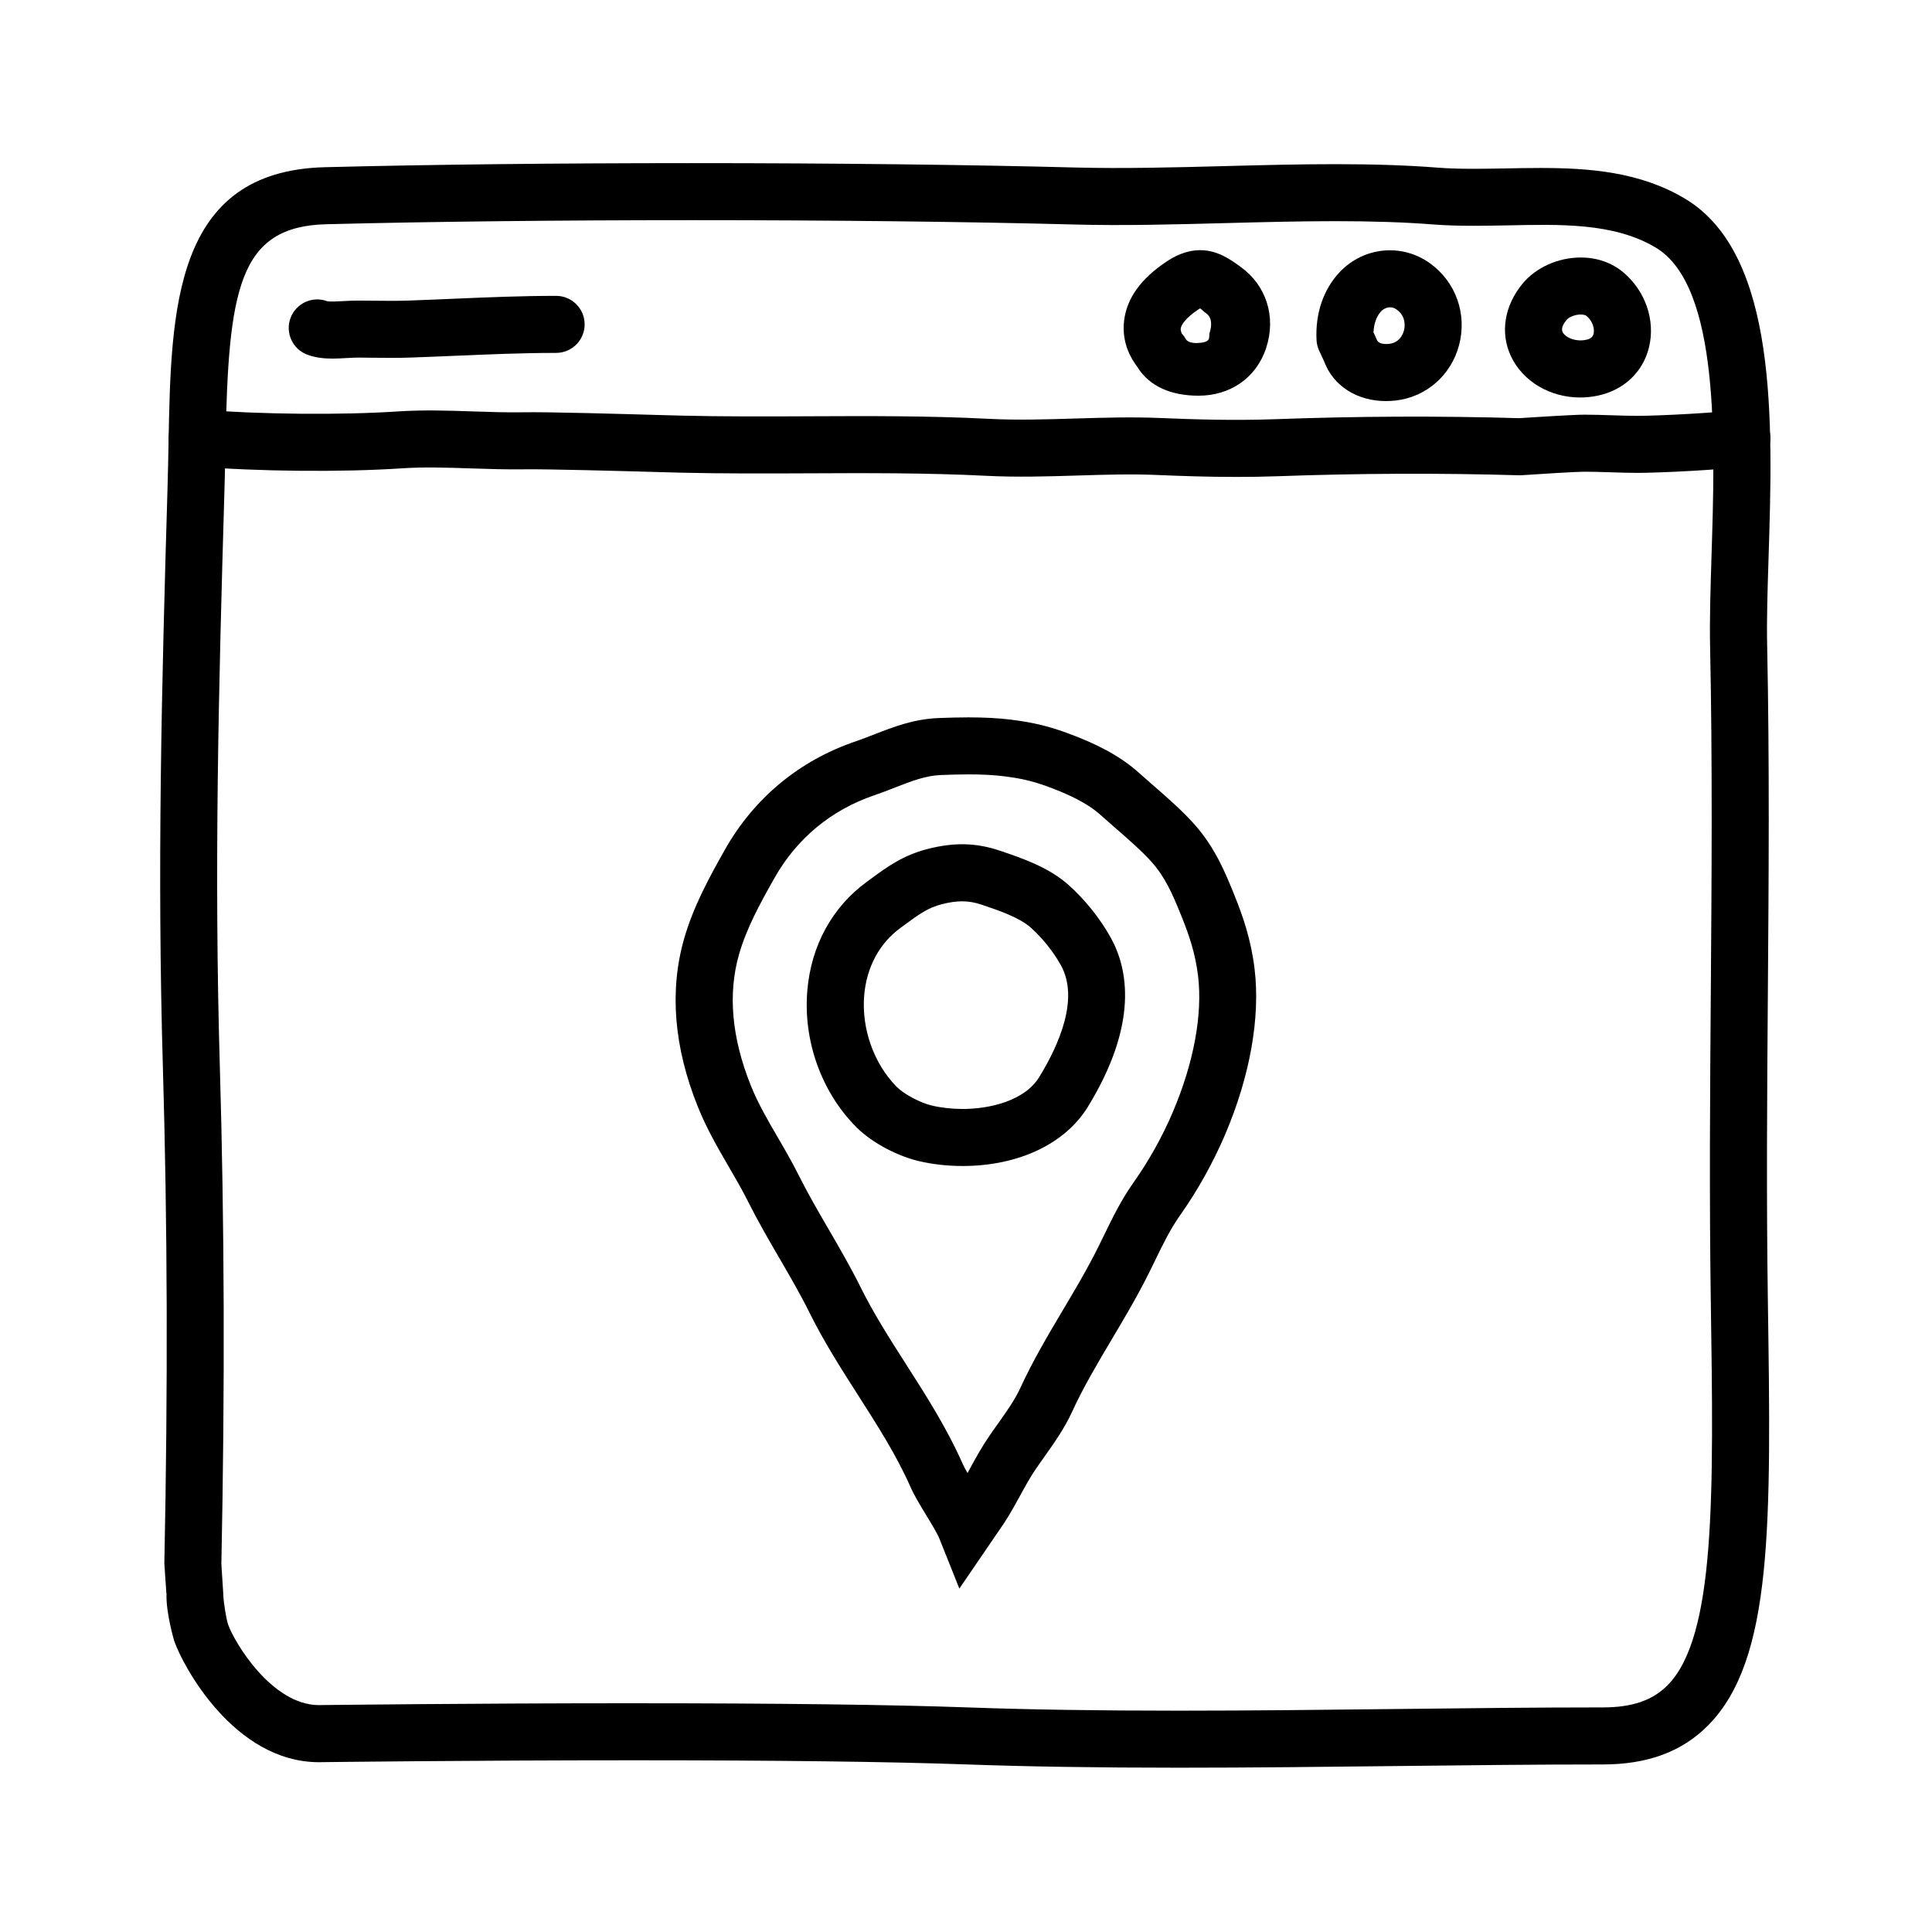
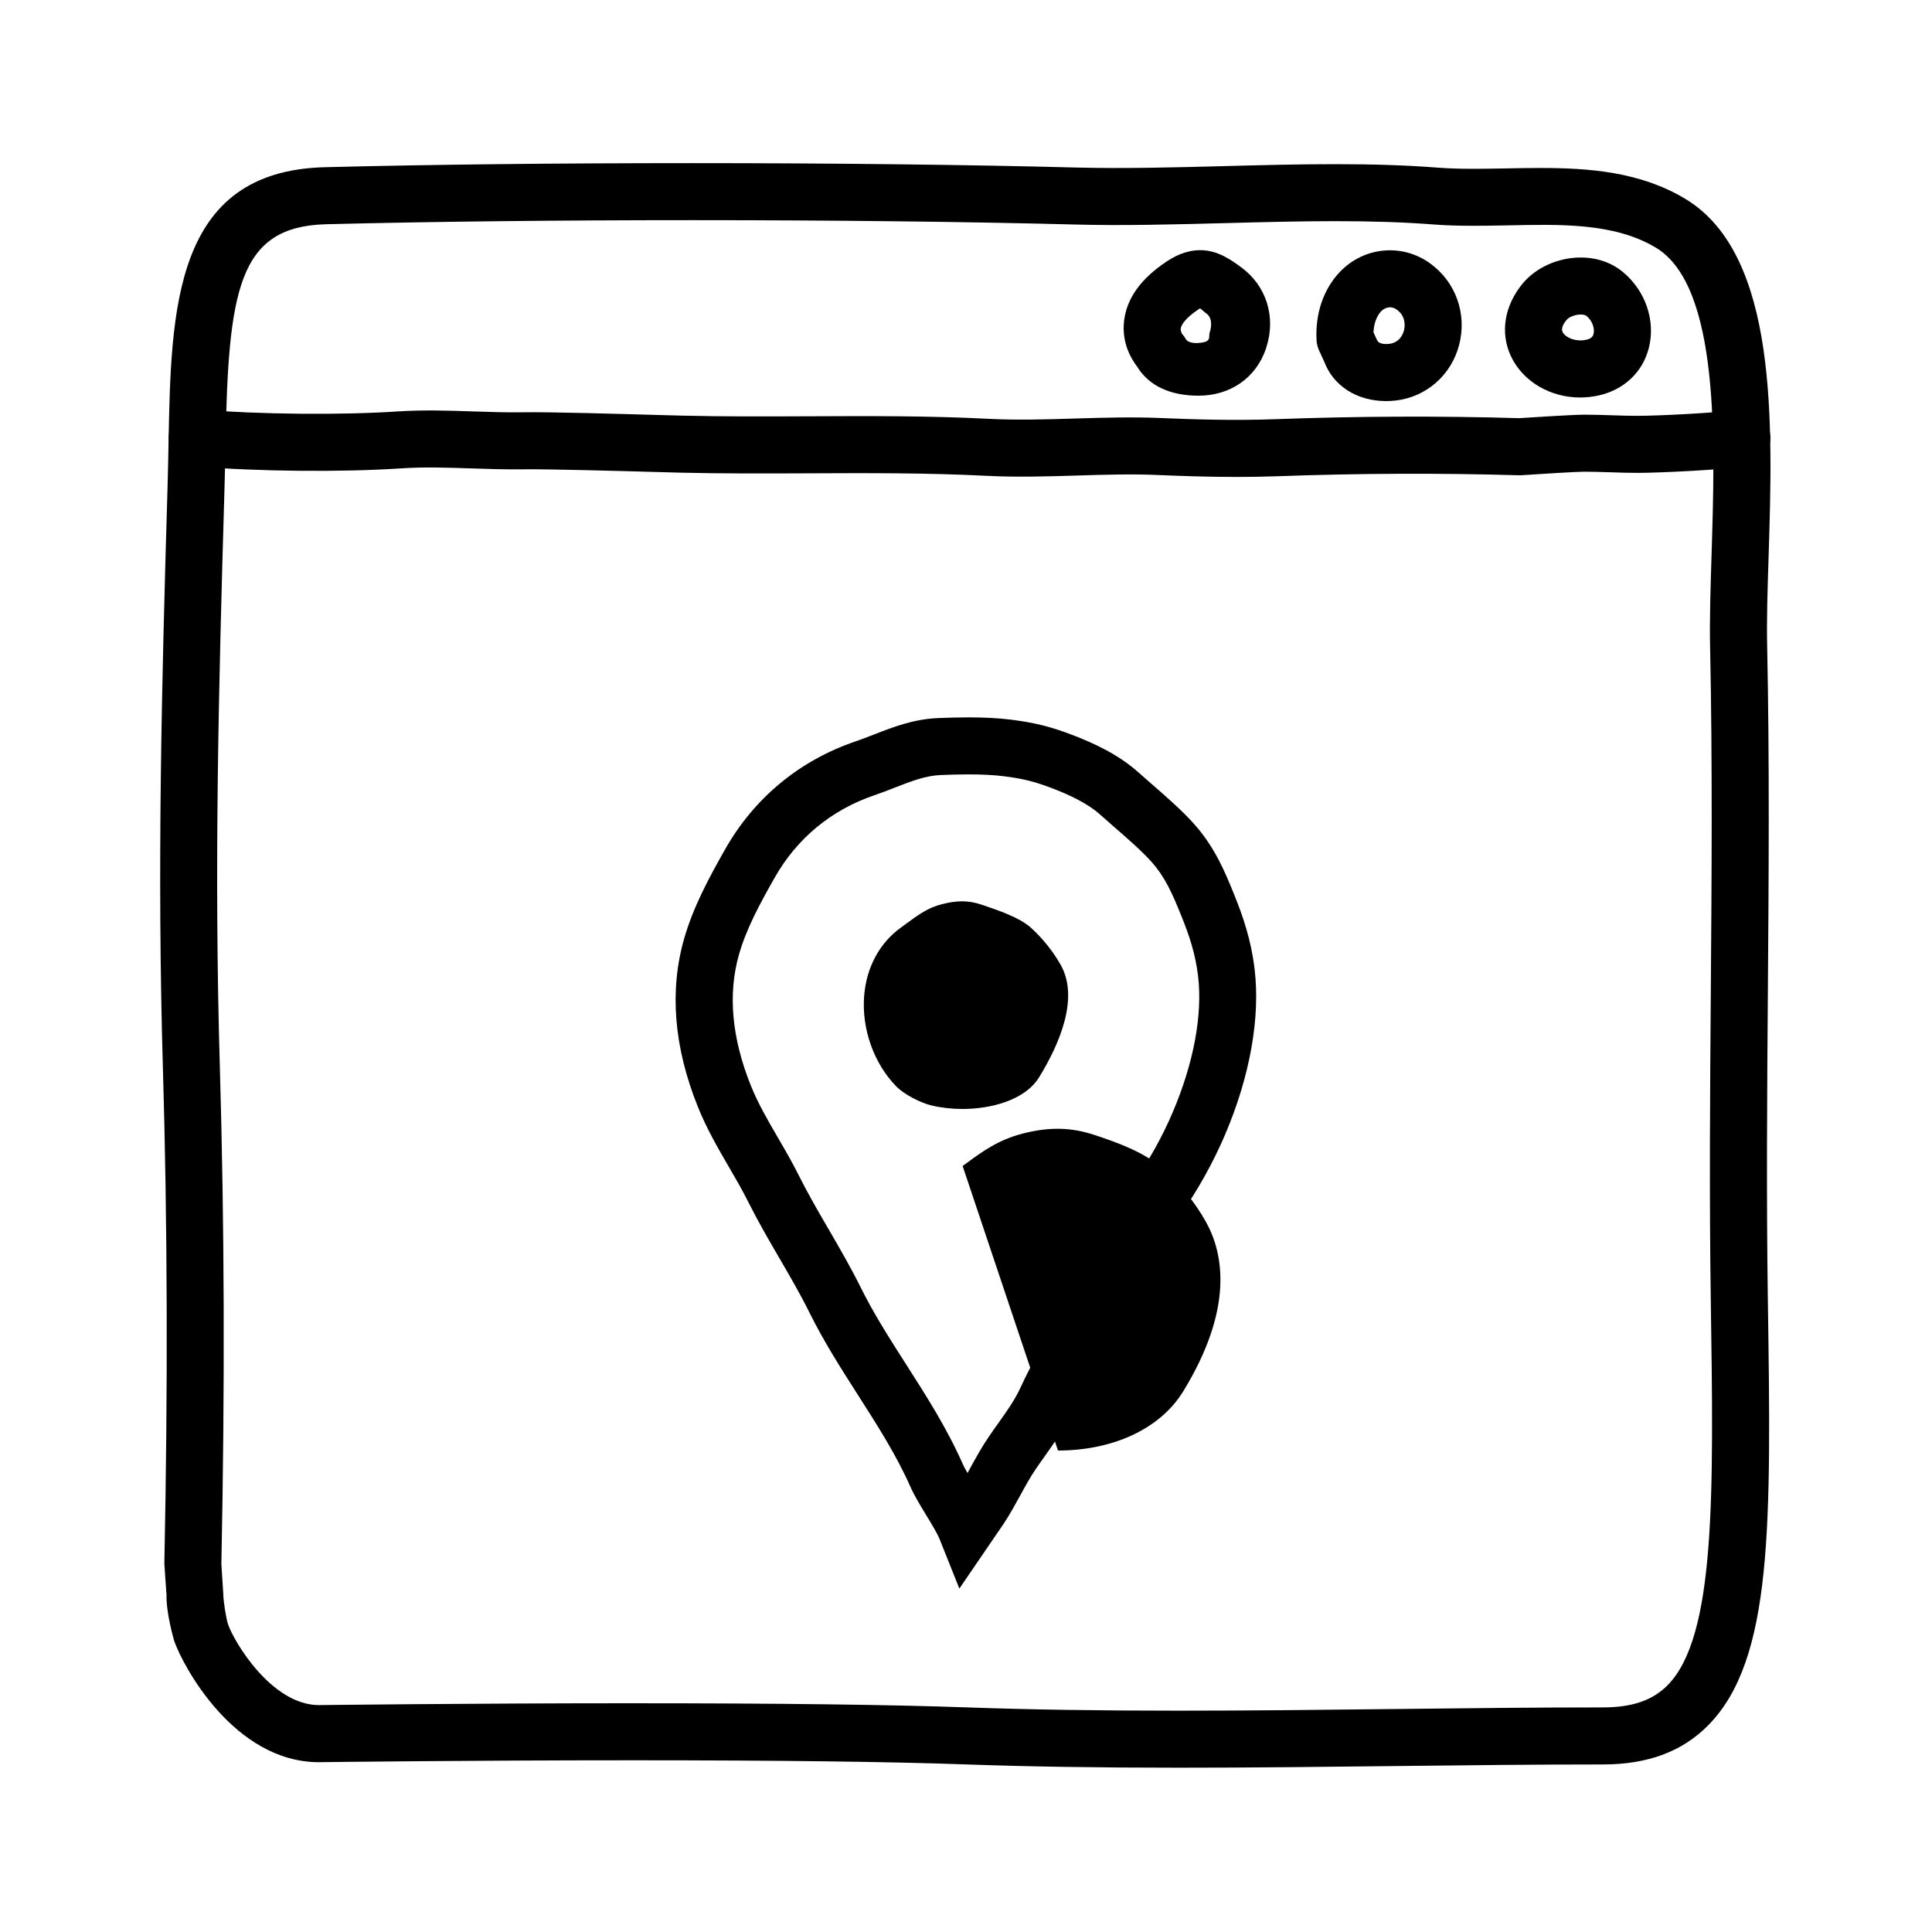
<svg xmlns="http://www.w3.org/2000/svg" fill="#000000" width="800px" height="800px" version="1.1" viewBox="144 144 512 512">
  <g>
    <path d="m456.19 612.46c-21.457 0-39.789-0.289-56.059-0.867-20.355-0.73-50.055-1.098-88.266-1.098-43.168 0-82.051 0.488-82.438 0.492l-0.852 0.016c-22.688 0-36.254-25.855-38.398-32.113-0.027-0.09-2.269-7.598-2.043-12.637h-0.043l-0.52-7.633c-0.016-0.211-0.02-0.145-0.016-0.352 0.961-46.848 0.828-89.793-0.391-131.57-1.531-52.129-0.344-100.35 1.238-153.58 0.117-3.934 0.188-7.812 0.262-11.656 0.66-35.473 1.34-72.137 41.434-73.152 27.77-0.711 61.465-1.078 97.445-1.078 37.211 0 73.301 0.418 101.62 1.164 12.48 0.316 25.992-0.023 39.133-0.371 9.723-0.258 19.781-0.52 29.57-0.52 10.316 0 19.184 0.297 27.09 0.918 2.75 0.211 5.777 0.312 9.543 0.312 2.832 0 5.707-0.055 8.59-0.105 3.019-0.059 6.039-0.117 9.059-0.117 12.941 0 26.57 0.992 38.531 8.219 24.535 14.816 23.137 59.277 22.012 94.992-0.273 8.496-0.523 16.504-0.379 23.148 0.648 30.988 0.418 62.141 0.191 92.258-0.203 26.418-0.402 53.742-0.012 80.801l0.012 0.746c0.867 59.305 1.387 95.094-15.801 112.53-6.894 6.992-16.031 10.391-27.934 10.391-17.531 0-35.852 0.207-54.457 0.418-19.25 0.223-38.809 0.445-58.129 0.445zm-144.32-17.078c38.391 0 68.27 0.371 88.805 1.109 16.078 0.574 34.242 0.855 55.52 0.855 19.262 0 38.762-0.223 57.957-0.441 18.66-0.215 37.039-0.422 54.625-0.422 7.75 0 13.203-1.867 17.16-5.891 12.742-12.922 12.203-50.16 11.445-101.7l-0.012-0.75c-0.398-27.223-0.191-54.633 0.012-81.133 0.223-30.016 0.457-61.051-0.191-91.828-0.145-7.039 0.109-15.25 0.383-23.945 0.945-30.102 2.246-71.336-14.715-81.578-11.18-6.75-25.844-6.188-39.484-5.93-2.988 0.059-5.961 0.109-8.887 0.109-4.156 0-7.562-0.109-10.711-0.359-7.516-0.586-15.996-0.867-25.922-0.867-9.594 0-19.547 0.262-29.172 0.516-13.332 0.352-27.113 0.719-39.926 0.371-28.199-0.742-64.141-1.152-101.23-1.152-35.344 0-69.809 0.383-97.062 1.078-23.316 0.59-25.941 17.34-26.707 58.34-0.074 3.898-0.145 7.871-0.266 11.863-1.57 52.977-2.754 101.04-1.238 152.75 1.23 41.934 1.367 85.16 0.414 132.14l0.504 7.871c0.016 0.223 0.02 0.441 0.016 0.66 0.105 1.457 0.66 5.68 1.273 7.477 1.551 4.519 11.508 21.348 24.102 21.348 0.055-0.004 0.609-0.016 0.664-0.016 0.402 0.008 39.375-0.48 82.641-0.48z" />
    <path d="m471.47 270.39c-7.426 0-14.367-0.242-20.504-0.504-7.109-0.316-14.473-0.086-21.59 0.137-7.828 0.238-15.91 0.484-24.012 0.07-15.543-0.789-31.488-0.734-46.918-0.66-11.215 0.051-22.812 0.098-34.258-0.176l-5.488-0.152c-9.578-0.266-29.547-0.832-36.086-0.73-4.559 0.059-9.141-0.09-13.723-0.242-6.414-0.211-12.473-0.422-18.43-0.02-15.887 1.055-37.91 0.855-54.82-0.52-4.156-0.332-7.254-3.981-6.922-8.141 0.336-4.156 4.082-7.234 8.141-6.922 15.996 1.305 37.613 1.5 52.594 0.5 6.715-0.438 13.438-0.223 19.941 0 4.344 0.141 8.676 0.297 12.992 0.23 6.887-0.137 26.309 0.441 36.734 0.734l5.426 0.145c11.23 0.277 22.715 0.227 33.824 0.176 15.629-0.074 31.797-0.141 47.766 0.68 7.473 0.379 14.902 0.156 22.773-0.086 7.391-0.223 15.035-0.453 22.695-0.133 8.797 0.371 19.262 0.707 30.336 0.312 21.781-0.801 43.543-0.891 64.648-0.273 2.562-0.16 14.242-0.926 17.301-0.926 2.438 0 4.863 0.082 7.289 0.16 2.262 0.074 4.527 0.152 6.82 0.152 5.769 0 21.785-0.848 26.41-1.594 4.098-0.672 8.004 2.133 8.672 6.246 0.672 4.117-2.133 8-6.246 8.672-5.93 0.961-22.973 1.789-28.832 1.789-2.465 0-4.902-0.082-7.332-0.16-2.254-0.07-4.512-0.152-6.781-0.152-2.066 0-11.309 0.57-16.656 0.934-0.242 0.012-0.484 0.02-0.734 0.012-20.898-0.613-42.43-0.527-64.02 0.258-3.754 0.133-7.438 0.184-11.012 0.184z" />
-     <path d="m232.13 239.03c-2.191 0-4.516-0.215-6.715-1.043-3.906-1.473-5.879-5.828-4.414-9.738 1.465-3.894 5.801-5.875 9.688-4.43 0.734 0.176 2.922 0.055 4.238-0.023 2.984-0.191 5.441-0.125 8.031-0.105 3.027 0.039 6.047 0.07 9.055-0.031 4.082-0.137 8.133-0.312 12.184-0.488 8.848-0.379 17.992-0.766 27.18-0.766 4.172 0 7.559 3.387 7.559 7.559 0 4.172-3.387 7.559-7.559 7.559-8.867 0-17.844 0.383-26.535 0.754-4.09 0.172-8.191 0.348-12.312 0.488-3.238 0.105-6.484 0.082-9.734 0.039-2.262-0.02-4.316-0.102-6.938 0.078-1.156 0.066-2.422 0.148-3.727 0.148z" />
    <path d="m461.66 248.86h-0.121c-7.129 0-12.969-2.449-16.148-7.648-1.391-1.84-4.227-6.125-3.492-12.238 0.727-5.984 4.488-11.141 11.191-15.617 2.012-1.352 5.141-3.062 9.004-3.062 4.656 0 8.223 2.637 10.82 4.535 6.66 4.863 9.332 13.105 6.641 21.352-2.621 8.051-9.648 12.68-17.895 12.68zm0.375-23.141c-0.152 0.098-0.336 0.207-0.555 0.352-3.188 2.133-4.457 3.981-4.578 5.004-0.074 0.625 0.309 1.336 0.312 1.34 0.406 0.441 0.754 0.934 1.047 1.457 0.539 0.977 2.297 1.043 2.766 1.047l-0.566 7.559v-7.559c5.039 0 3.703-1.531 4.121-2.816 0.543-1.676 0.695-3.879-0.875-5.023-0.848-0.613-1.207-1.066-1.672-1.359z" />
    <path d="m511.3 250.29c-7.664 0-13.934-3.996-16.355-10.422l-1.379-2.996c-0.398-0.871-0.625-1.805-0.672-2.762-0.348-7.078 1.848-13.492 6.188-18.047 6.316-6.637 16.41-7.664 23.887-2.281 6.832 4.918 9.859 13.402 7.715 21.625-2.098 8.035-8.715 13.824-16.867 14.746-0.828 0.086-1.672 0.137-2.516 0.137zm-3.309-18.215 0.906 1.996c0.406 1.023 1.875 1.203 3.215 1.059 2.816-0.316 3.699-2.59 3.949-3.547 0.211-0.82 0.711-3.652-1.914-5.535-1.789-1.289-3.473-0.242-4.117 0.434-1.219 1.277-1.938 3.273-2.039 5.594z" />
    <path d="m562.75 249.34c-8.004 0-15.199-4.289-18.328-10.922-2.918-6.188-1.77-13.383 3.078-19.254 3.527-4.277 9.43-6.922 15.406-6.922 4.312 0 8.211 1.355 11.262 3.914 5.918 4.957 8.59 12.801 6.812 19.973-1.621 6.508-6.672 11.262-13.508 12.711-1.559 0.332-3.152 0.5-4.723 0.5zm0.156-21.992c-1.582 0-3.18 0.734-3.75 1.426-0.742 0.906-1.535 2.195-1.062 3.195 0.641 1.367 3.32 2.707 6.238 2.082 1.465-0.312 1.812-0.945 1.98-1.578 0.324-1.309-0.207-3.359-1.859-4.742-0.223-0.188-0.742-0.383-1.547-0.383z" />
-     <path d="m398.24 564.99-5.262-13.164c-0.578-1.449-2.176-4.074-3.578-6.387-1.594-2.625-3.102-5.113-4.07-7.289-3.738-8.469-8.688-16.207-13.926-24.406-4.449-6.949-9.043-14.137-12.867-21.855-2.445-4.934-5.152-9.586-8.027-14.523-2.793-4.797-5.672-9.766-8.289-14.984-1.547-3.098-3.281-6.074-5.117-9.23-2.871-4.949-5.848-10.062-8.16-15.828-6.375-15.852-7.586-30.867-3.621-44.641 2.418-8.387 6.484-15.906 10.785-23.508 7.734-13.684 19.699-23.609 34.613-28.695 1.723-0.586 3.371-1.23 4.988-1.863 5.133-1.996 10.438-4.07 17.062-4.328 2.574-0.102 5.231-0.176 7.891-0.176 4.246 0 7.91 0.195 11.203 0.598 6.465 0.801 10.953 1.945 17.141 4.375 4.59 1.805 11.316 4.762 16.727 9.637 1.039 0.941 2.227 1.977 3.481 3.062 3.871 3.367 8.254 7.18 11.406 10.77 5.488 6.238 8.125 12.785 10.465 18.559 2.231 5.531 4.438 11.738 5.394 19.684 1.551 12.836-1.219 28.406-7.793 43.832-3.176 7.457-7.316 14.879-11.969 21.457-2.555 3.606-4.551 7.707-6.664 12.062-0.906 1.863-1.812 3.727-2.769 5.566-2.691 5.18-5.672 10.203-8.559 15.059-3.898 6.574-7.594 12.781-10.605 19.352-2.051 4.469-4.731 8.238-7.324 11.887-0.766 1.078-1.535 2.156-2.277 3.254-1.473 2.152-2.766 4.508-4.133 7.008-1.324 2.414-2.691 4.922-4.316 7.394zm2.441-215.77c-2.465 0-4.926 0.074-7.301 0.168-4.09 0.156-7.828 1.617-12.16 3.305-1.812 0.711-3.668 1.43-5.598 2.09-11.348 3.875-20.453 11.426-26.34 21.828-3.988 7.047-7.453 13.441-9.418 20.258-3.012 10.453-1.965 22.172 3.117 34.824 1.906 4.746 4.484 9.168 7.211 13.859 1.875 3.219 3.809 6.551 5.566 10.078 2.398 4.793 5.039 9.336 7.836 14.141 2.867 4.934 5.828 10.031 8.5 15.41 3.465 6.984 7.637 13.512 12.062 20.43 5.316 8.309 10.812 16.906 15.012 26.434 0.266 0.598 0.711 1.414 1.234 2.324 0.246-0.453 0.5-0.906 0.742-1.359 1.48-2.707 3.019-5.508 4.902-8.262 0.789-1.168 1.617-2.332 2.445-3.492 2.289-3.219 4.449-6.258 5.91-9.441 3.352-7.289 7.422-14.137 11.352-20.758 2.906-4.887 5.648-9.508 8.141-14.309 0.898-1.723 1.742-3.465 2.594-5.215 2.289-4.707 4.656-9.566 7.918-14.176 4.047-5.715 7.644-12.16 10.398-18.645 5.551-13.035 7.926-25.852 6.691-36.098-0.711-5.844-2.273-10.555-4.402-15.828-2.422-6-4.281-10.238-7.809-14.246-2.484-2.832-6.465-6.293-9.969-9.344-1.324-1.152-2.578-2.242-3.68-3.238-3.582-3.231-8.641-5.426-12.125-6.797-5.004-1.965-8.277-2.801-13.469-3.445-2.68-0.336-5.742-0.496-9.363-0.496zm-1.574 103.78c-4.004 0-7.906-0.434-11.594-1.293-4.973-1.164-12.062-4.434-16.688-9.113-9.164-9.285-13.98-22.758-12.883-36.027 0.992-11.98 6.637-22.27 15.895-28.969l1.234-0.902c4.062-2.973 8.258-6.047 14.738-7.703 7.117-1.824 12.941-1.664 19.254 0.473 5.742 1.945 12.863 4.352 18.164 9.098 4.281 3.82 8.324 8.871 11.098 13.855 4.664 8.367 7.406 22.969-6.039 44.914-6.004 9.805-18.41 15.668-33.18 15.668zm-0.16-70.141c-1.605 0-3.316 0.242-5.371 0.77-3.656 0.938-6.004 2.656-9.562 5.262l-1.289 0.945c-5.637 4.082-9.082 10.461-9.707 17.977-0.73 8.805 2.559 18.066 8.574 24.164 1.965 1.988 6.254 4.281 9.367 5.008 2.523 0.59 5.344 0.902 8.152 0.902 7.305 0 16.48-2.215 20.297-8.457 5.32-8.676 10.625-20.867 5.723-29.664-1.953-3.523-4.934-7.234-7.957-9.934-3.012-2.691-8.504-4.551-12.922-6.047-1.875-0.641-3.555-0.926-5.305-0.926z" />
+     <path d="m398.24 564.99-5.262-13.164c-0.578-1.449-2.176-4.074-3.578-6.387-1.594-2.625-3.102-5.113-4.07-7.289-3.738-8.469-8.688-16.207-13.926-24.406-4.449-6.949-9.043-14.137-12.867-21.855-2.445-4.934-5.152-9.586-8.027-14.523-2.793-4.797-5.672-9.766-8.289-14.984-1.547-3.098-3.281-6.074-5.117-9.23-2.871-4.949-5.848-10.062-8.16-15.828-6.375-15.852-7.586-30.867-3.621-44.641 2.418-8.387 6.484-15.906 10.785-23.508 7.734-13.684 19.699-23.609 34.613-28.695 1.723-0.586 3.371-1.23 4.988-1.863 5.133-1.996 10.438-4.07 17.062-4.328 2.574-0.102 5.231-0.176 7.891-0.176 4.246 0 7.91 0.195 11.203 0.598 6.465 0.801 10.953 1.945 17.141 4.375 4.59 1.805 11.316 4.762 16.727 9.637 1.039 0.941 2.227 1.977 3.481 3.062 3.871 3.367 8.254 7.18 11.406 10.77 5.488 6.238 8.125 12.785 10.465 18.559 2.231 5.531 4.438 11.738 5.394 19.684 1.551 12.836-1.219 28.406-7.793 43.832-3.176 7.457-7.316 14.879-11.969 21.457-2.555 3.606-4.551 7.707-6.664 12.062-0.906 1.863-1.812 3.727-2.769 5.566-2.691 5.18-5.672 10.203-8.559 15.059-3.898 6.574-7.594 12.781-10.605 19.352-2.051 4.469-4.731 8.238-7.324 11.887-0.766 1.078-1.535 2.156-2.277 3.254-1.473 2.152-2.766 4.508-4.133 7.008-1.324 2.414-2.691 4.922-4.316 7.394zm2.441-215.77c-2.465 0-4.926 0.074-7.301 0.168-4.09 0.156-7.828 1.617-12.16 3.305-1.812 0.711-3.668 1.43-5.598 2.09-11.348 3.875-20.453 11.426-26.34 21.828-3.988 7.047-7.453 13.441-9.418 20.258-3.012 10.453-1.965 22.172 3.117 34.824 1.906 4.746 4.484 9.168 7.211 13.859 1.875 3.219 3.809 6.551 5.566 10.078 2.398 4.793 5.039 9.336 7.836 14.141 2.867 4.934 5.828 10.031 8.5 15.41 3.465 6.984 7.637 13.512 12.062 20.43 5.316 8.309 10.812 16.906 15.012 26.434 0.266 0.598 0.711 1.414 1.234 2.324 0.246-0.453 0.5-0.906 0.742-1.359 1.48-2.707 3.019-5.508 4.902-8.262 0.789-1.168 1.617-2.332 2.445-3.492 2.289-3.219 4.449-6.258 5.91-9.441 3.352-7.289 7.422-14.137 11.352-20.758 2.906-4.887 5.648-9.508 8.141-14.309 0.898-1.723 1.742-3.465 2.594-5.215 2.289-4.707 4.656-9.566 7.918-14.176 4.047-5.715 7.644-12.16 10.398-18.645 5.551-13.035 7.926-25.852 6.691-36.098-0.711-5.844-2.273-10.555-4.402-15.828-2.422-6-4.281-10.238-7.809-14.246-2.484-2.832-6.465-6.293-9.969-9.344-1.324-1.152-2.578-2.242-3.68-3.238-3.582-3.231-8.641-5.426-12.125-6.797-5.004-1.965-8.277-2.801-13.469-3.445-2.68-0.336-5.742-0.496-9.363-0.496zm-1.574 103.78l1.234-0.902c4.062-2.973 8.258-6.047 14.738-7.703 7.117-1.824 12.941-1.664 19.254 0.473 5.742 1.945 12.863 4.352 18.164 9.098 4.281 3.82 8.324 8.871 11.098 13.855 4.664 8.367 7.406 22.969-6.039 44.914-6.004 9.805-18.41 15.668-33.18 15.668zm-0.16-70.141c-1.605 0-3.316 0.242-5.371 0.77-3.656 0.938-6.004 2.656-9.562 5.262l-1.289 0.945c-5.637 4.082-9.082 10.461-9.707 17.977-0.73 8.805 2.559 18.066 8.574 24.164 1.965 1.988 6.254 4.281 9.367 5.008 2.523 0.59 5.344 0.902 8.152 0.902 7.305 0 16.48-2.215 20.297-8.457 5.32-8.676 10.625-20.867 5.723-29.664-1.953-3.523-4.934-7.234-7.957-9.934-3.012-2.691-8.504-4.551-12.922-6.047-1.875-0.641-3.555-0.926-5.305-0.926z" />
  </g>
</svg>